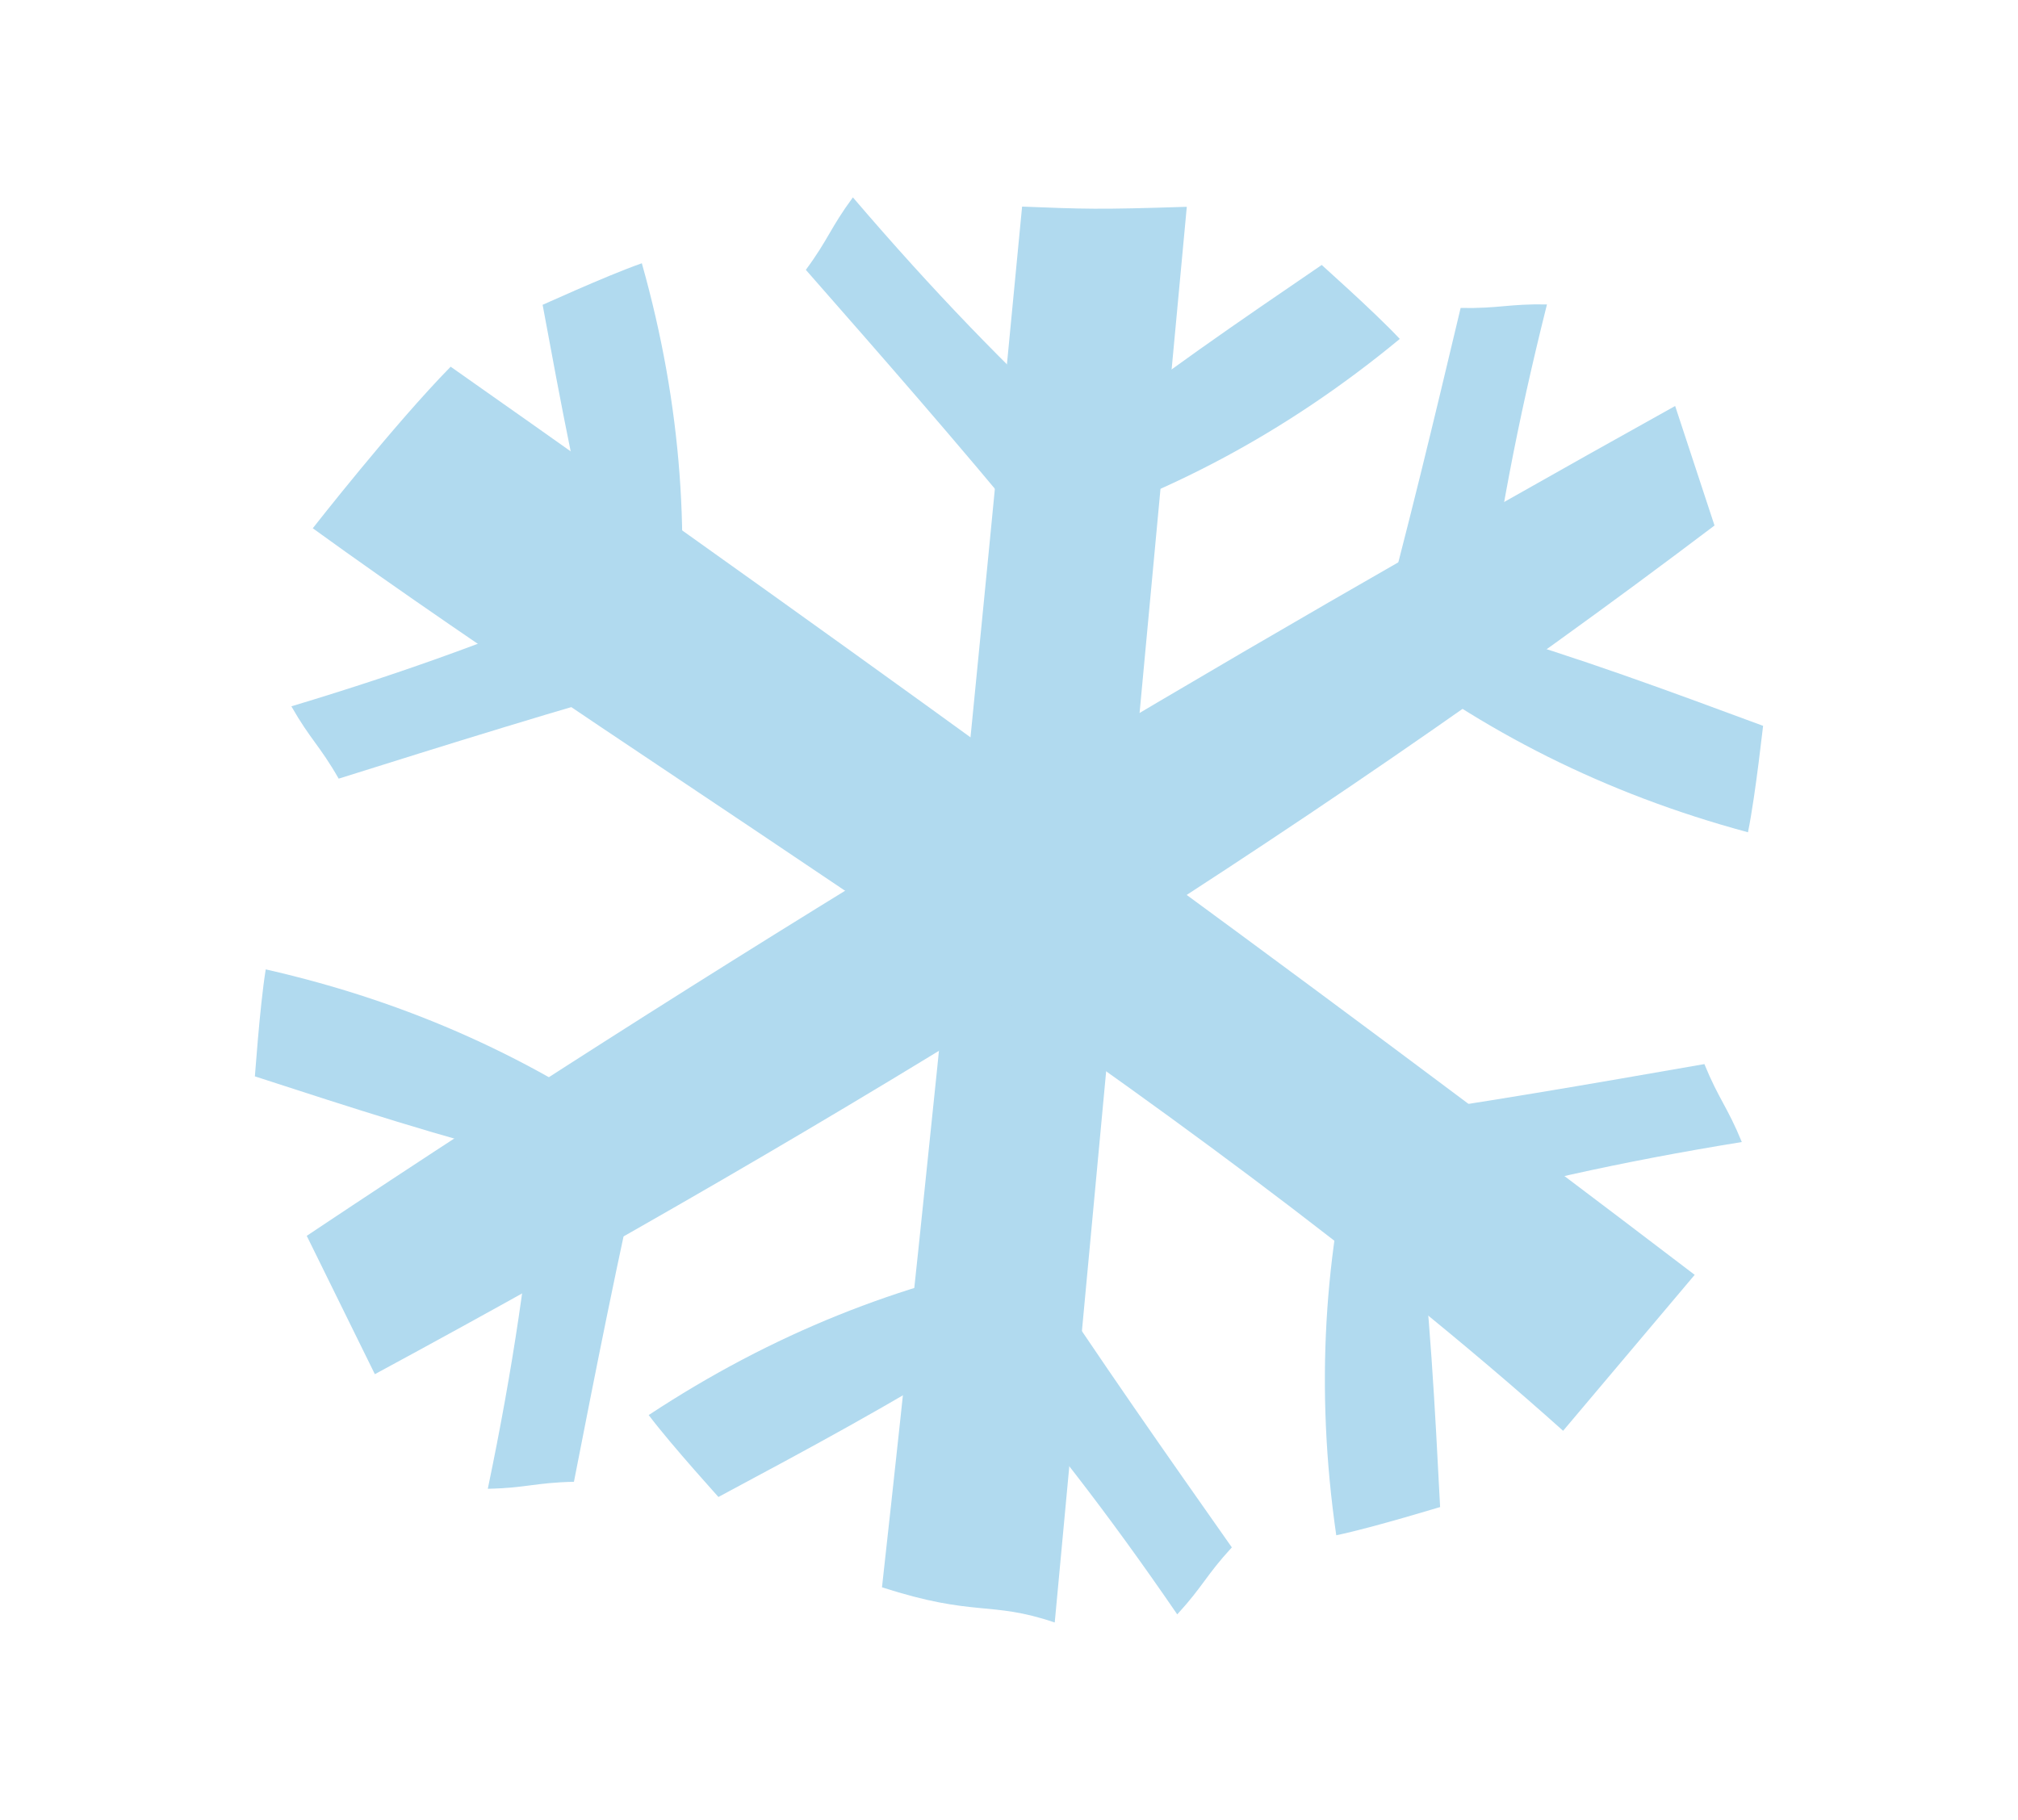
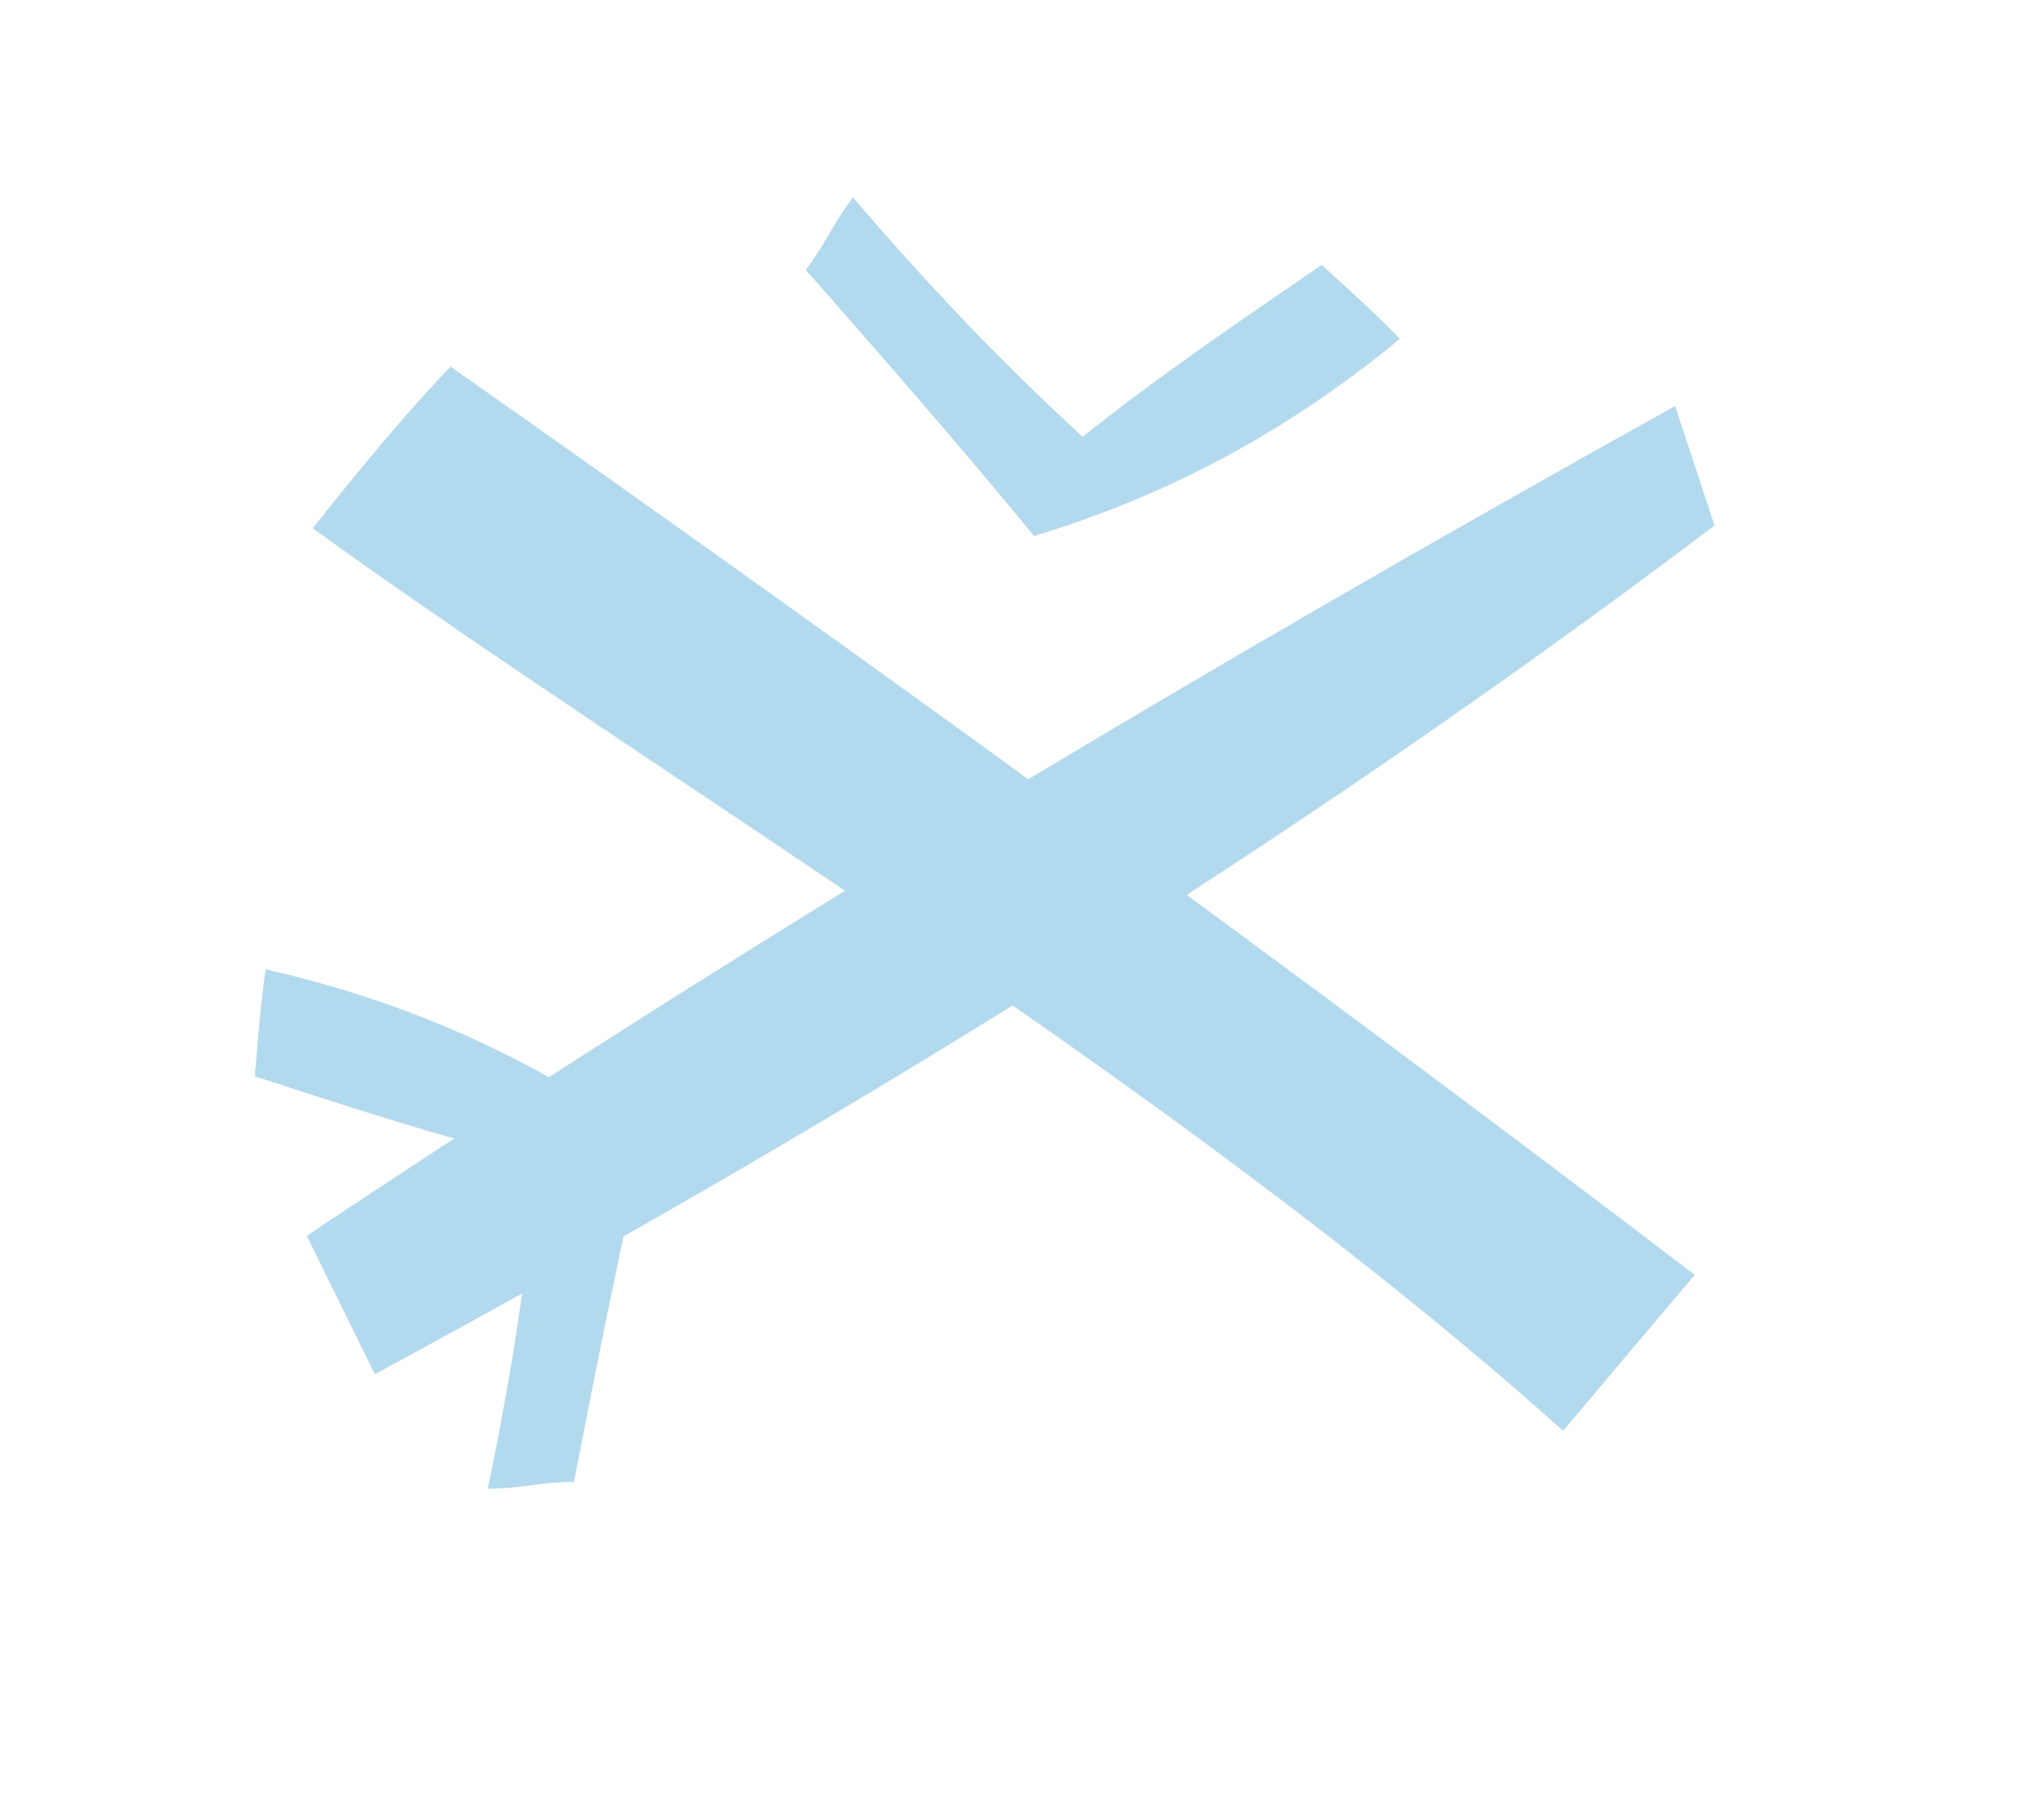
<svg xmlns="http://www.w3.org/2000/svg" id="Layer_1" data-name="Layer 1" viewBox="0 0 291.24 262.68">
-   <path d="M127.29,229.11c7.15-64.52,14.01-134.42,20.22-199.29,8.97.35,10.86.45,23.77.03-6.35,68.11-12.7,136.23-19.06,204.34-9.39-3.18-11.41-.72-24.94-5.08Z" fill="#b1daef" />
  <path d="M247.44,75.85c-2.4-7.3-3.28-9.95-5.68-17.25-67.3,37.46-131.75,75.91-197.49,119.78l9.83,19.97c67.13-36.29,132.26-76.29,193.33-122.49Z" fill="#b1daef" />
  <path d="M225.59,206.52l18.99-22.51c-58.16-44.35-117.81-87.69-179.54-131.08-8.15,8.3-19.9,23.32-19.9,23.32,50.18,36.35,124.12,79.85,180.45,130.27Z" fill="#b1daef" />
-   <path d="M254.46,104.77c-13.56-5.02-27.11-10.04-40.2-13.79,1.89-14.9,4.65-29.7,9-47.04-5.56-.1-6.9.61-12.46.51-3.81,16.01-7.62,32.02-12.27,49.09,15.36,11.95,32.96,20.99,53.74,26.59,1.13-5.54,2.25-16.21,2.19-15.37Z" fill="#b1daef" />
-   <path d="M207.84,217.55c-.75-14.44-1.49-28.87-3.22-42.38,14.44-4.15,29.12-7.47,46.76-10.33-2.11-5.15-3.29-6.1-5.4-11.25-16.21,2.83-32.42,5.66-49.95,8.13-4.9,18.83-6.26,38.57-3.18,59.88,5.53-1.15,15.78-4.34,14.98-4.06Z" fill="#b1daef" />
-   <path d="M78.31,43.99c2.63,14.21,5.27,28.43,8.75,41.59-13.77,6.01-27.88,11.22-45.01,16.37,2.76,4.83,4.06,5.61,6.83,10.44,15.7-4.93,31.4-9.86,48.45-14.61,2.39-19.31,1.15-39.06-4.7-59.78-5.33,1.87-15.07,6.37-14.32,5.99Z" fill="#b1daef" />
  <path d="M190.76,38.24c-11.94,8.15-23.88,16.3-34.51,24.81-11.06-10.17-21.53-20.97-33.16-34.56-3.3,4.48-3.49,5.98-6.79,10.46,10.85,12.37,21.71,24.74,32.94,38.41,18.63-5.61,36.19-14.73,52.78-28.44-3.86-4.12-11.92-11.22-11.26-10.68Z" fill="#b1daef" />
-   <path d="M103.67,216.08c12.74-6.82,25.49-13.65,36.97-20.97,9.91,11.29,19.16,23.16,29.26,37.91,3.76-4.1,4.12-5.58,7.88-9.67-9.46-13.46-18.93-26.93-28.63-41.72-19.12,3.58-37.56,10.77-55.53,22.62,3.4,4.51,10.64,12.43,10.06,11.83Z" fill="#b1daef" />
  <path d="M36.78,155.36c13.75,4.47,27.49,8.94,40.72,12.17-1.29,14.97-3.45,29.86-7.1,47.36,5.56-.12,6.87-.89,12.43-1.01,3.16-16.15,6.33-32.3,10.29-49.55-15.82-11.32-33.77-19.65-54.77-24.41-.9,5.58-1.6,16.29-1.57,15.44Z" fill="#b1daef" />
</svg>